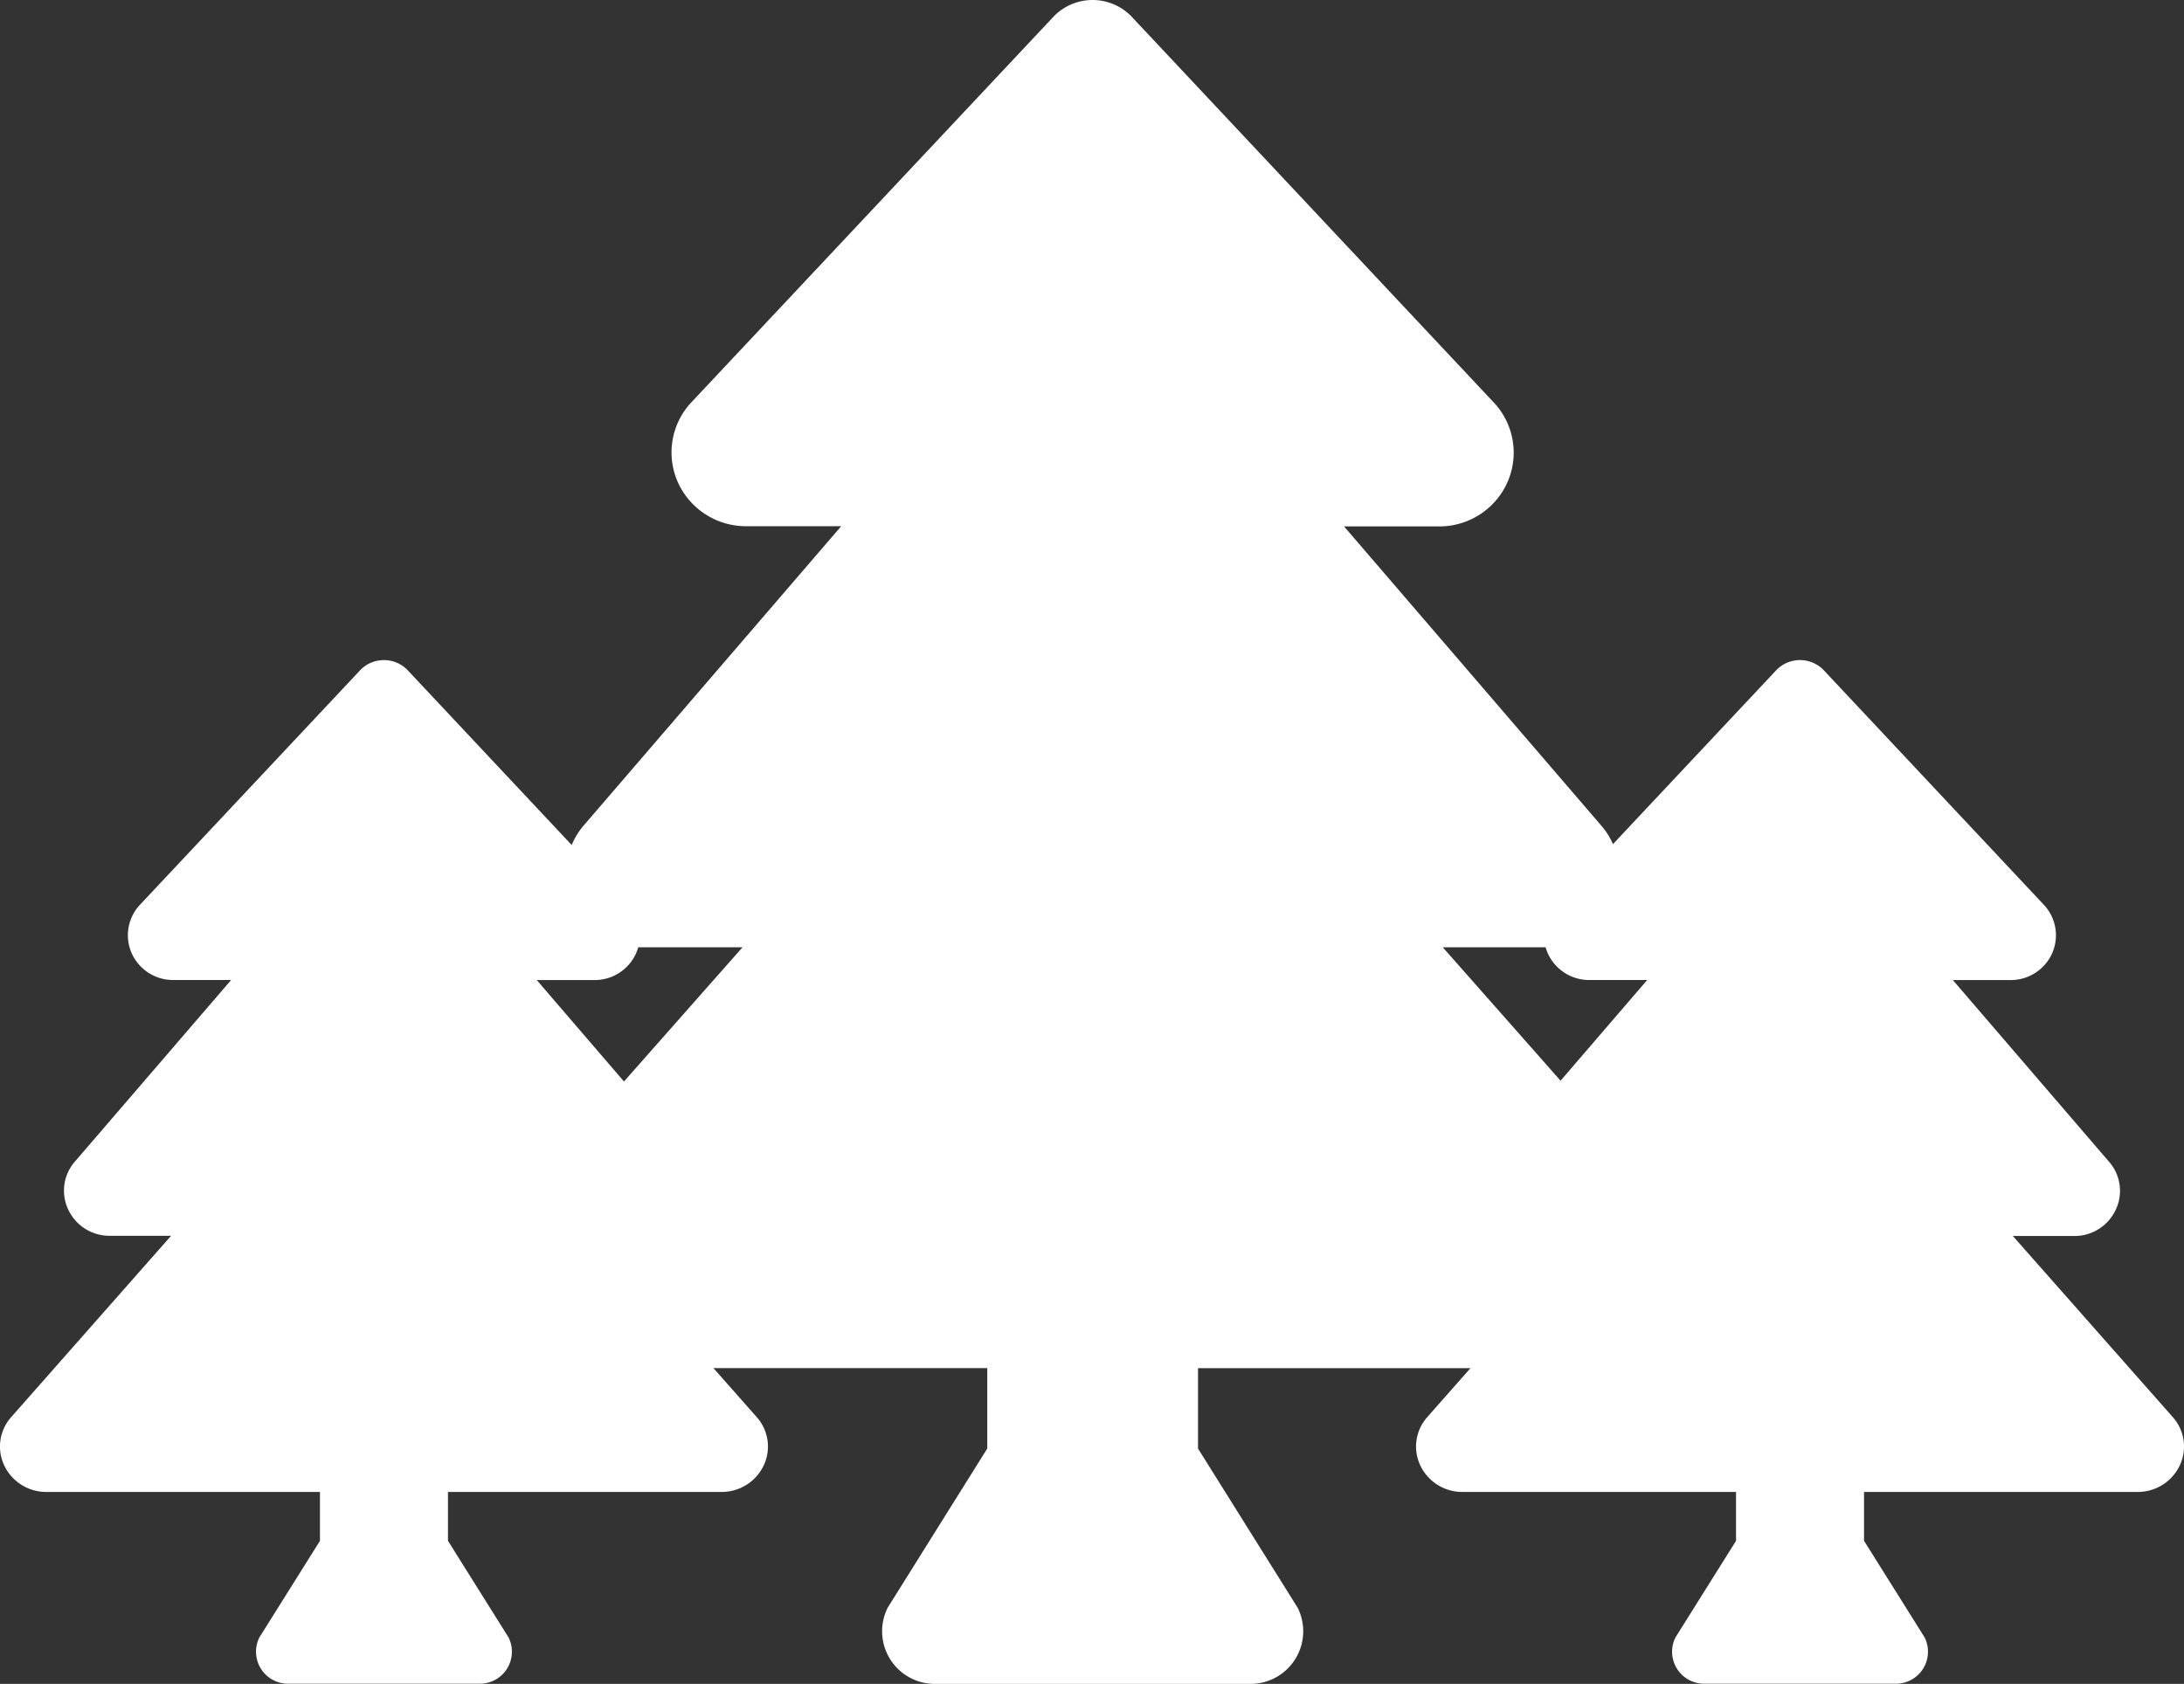
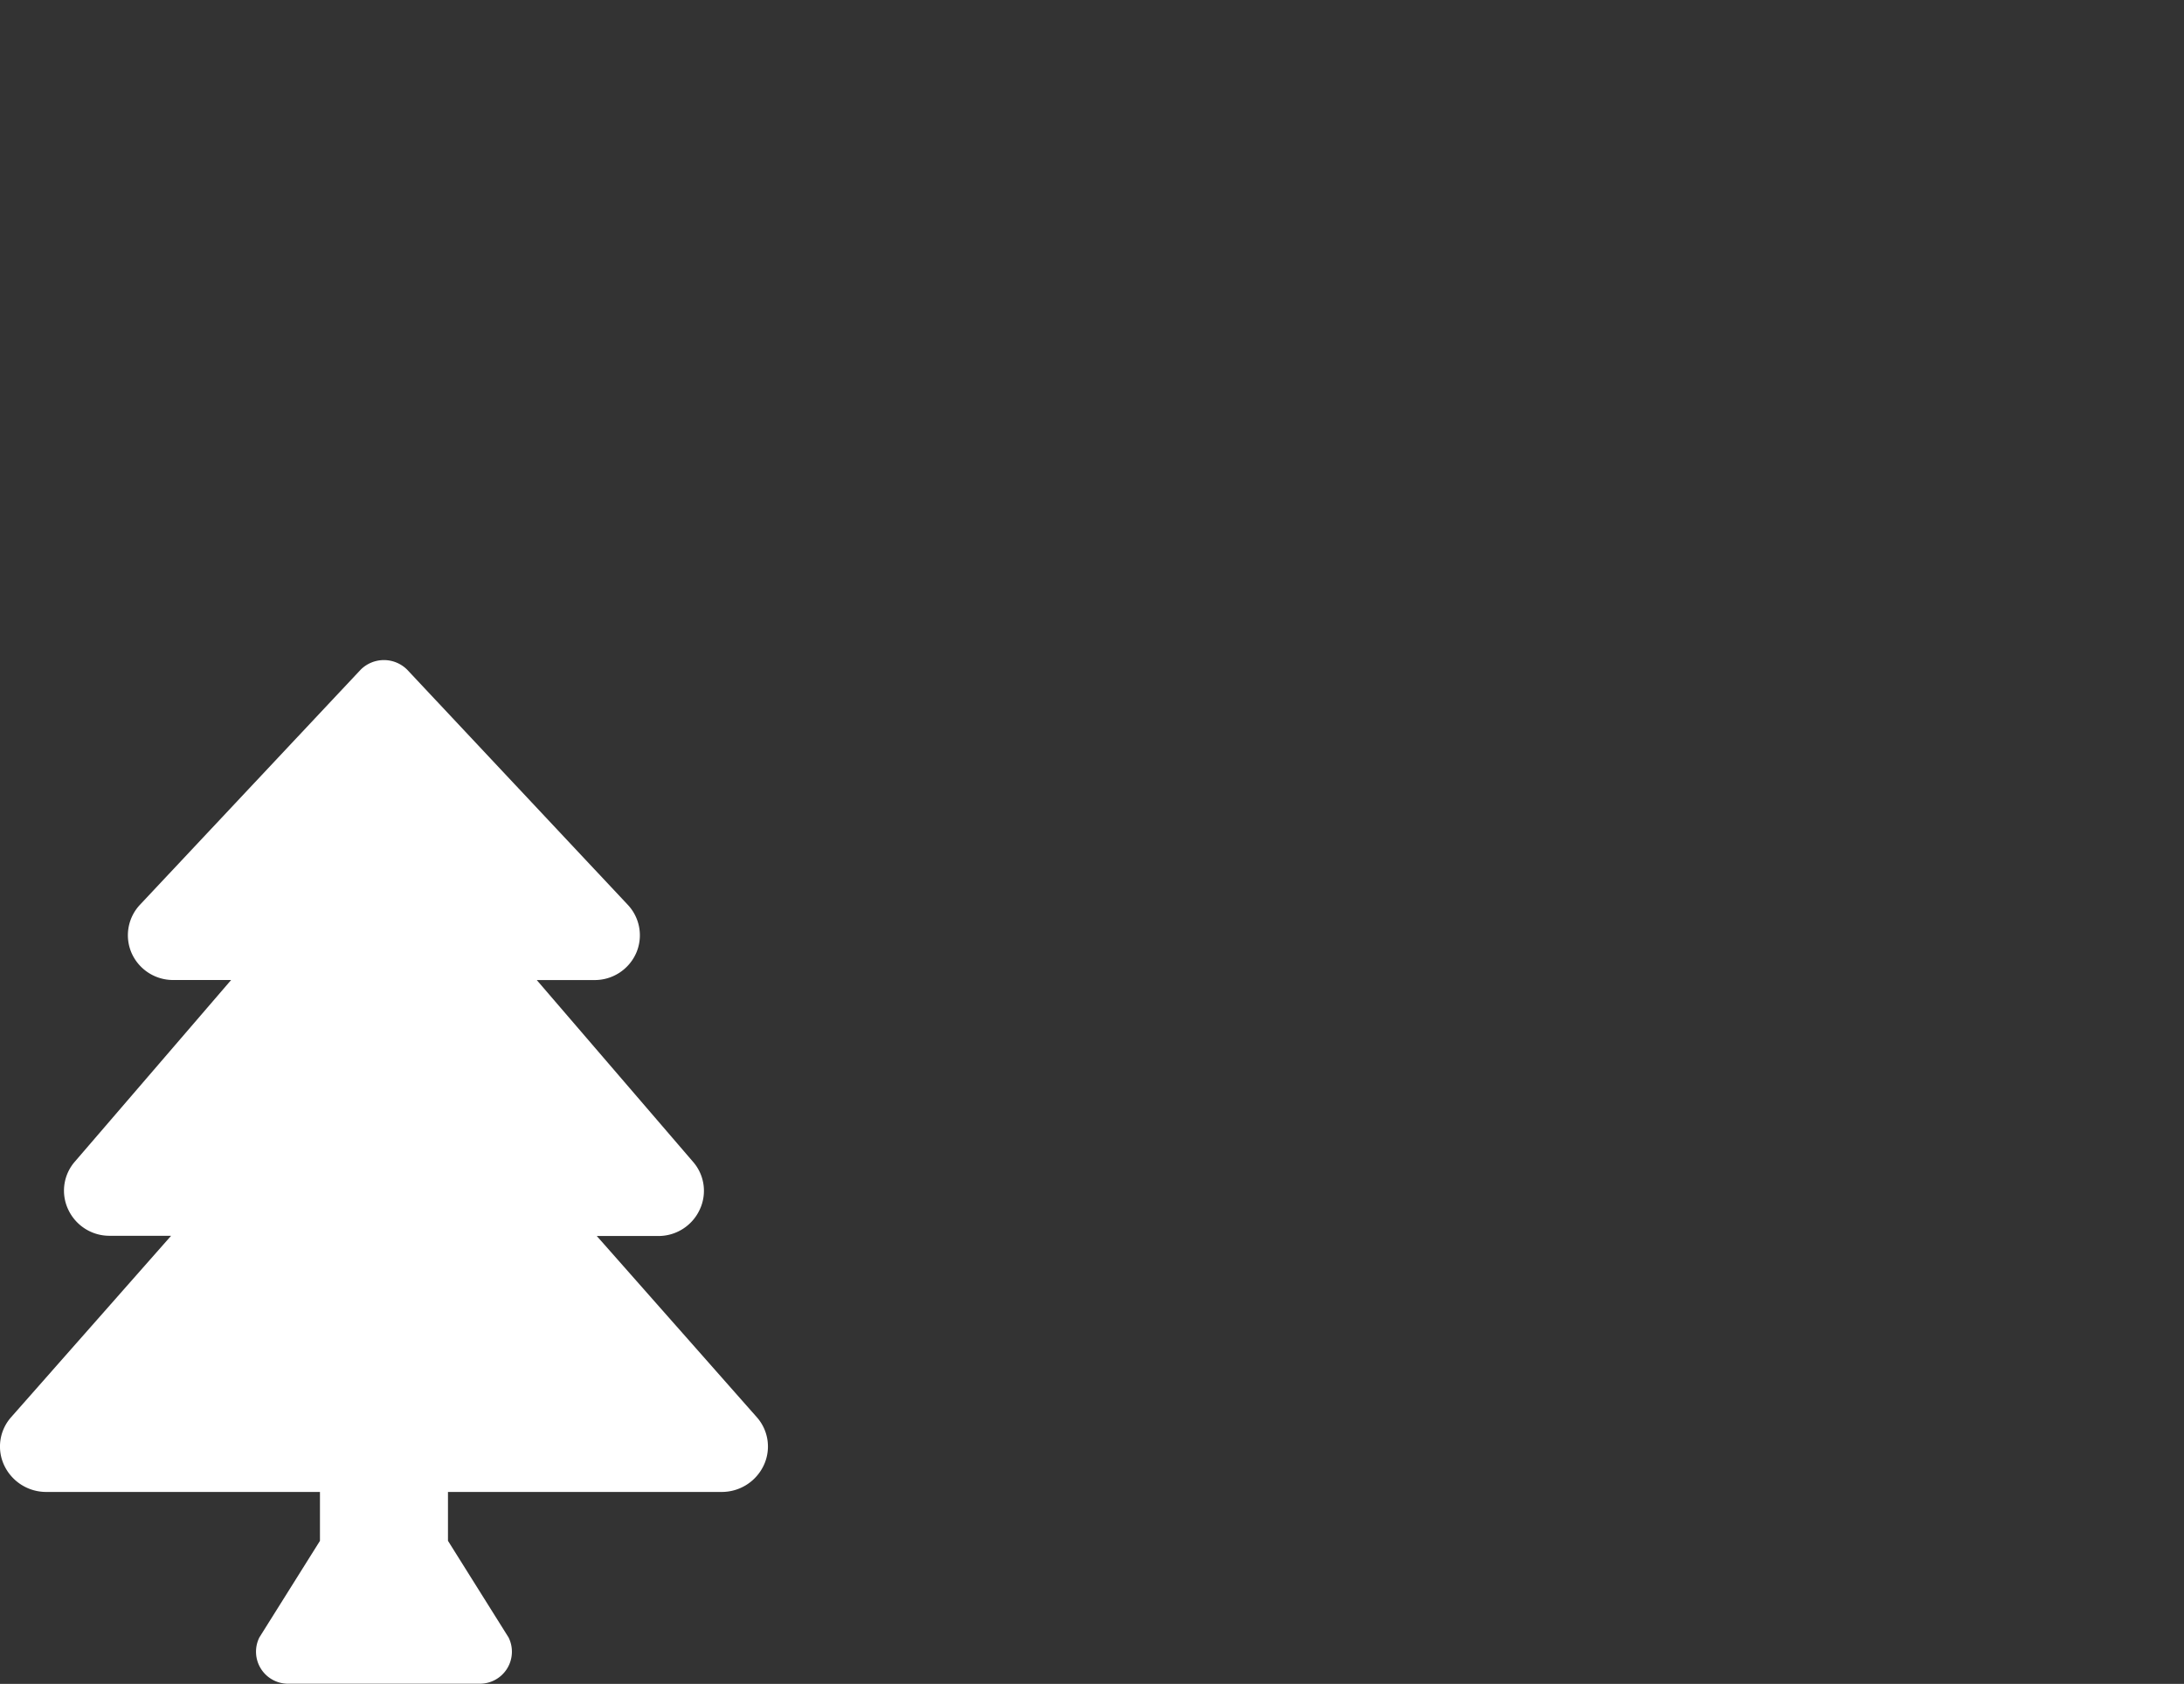
<svg xmlns="http://www.w3.org/2000/svg" width="50.942" height="39.284" viewBox="0 0 50.942 39.284">
  <rect x="0" y="0" width="50.942" height="39.284" fill="#333333" stroke="none" />
  <g id="Group_32" data-name="Group 32" transform="translate(-922.35 -3190.466)">
    <path id="Icon_awesome-tree" data-name="Icon awesome-tree" d="M17.648,17.656l-3.727-4.221H15.35a1.06,1.06,0,0,0,.969-.609,1.028,1.028,0,0,0-.153-1.122l-3.645-4.24h1.348a1.057,1.057,0,0,0,.973-.635,1.038,1.038,0,0,0-.2-1.123L9.5.225a.768.768,0,0,0-1.088,0L3.268,5.705a1.039,1.039,0,0,0-.2,1.123,1.058,1.058,0,0,0,.974.635H5.392L1.747,11.7a1.03,1.03,0,0,0-.153,1.121,1.06,1.06,0,0,0,.969.609H3.992L.266,17.656A1.031,1.031,0,0,0,.1,18.788a1.082,1.082,0,0,0,.98.618H7.464v1.141L6.051,22.8a.747.747,0,0,0,.668,1.08h4.476a.747.747,0,0,0,.668-1.08L10.45,20.546V19.406h6.384a1.082,1.082,0,0,0,.98-.618A1.031,1.031,0,0,0,17.648,17.656Z" transform="translate(922.349 3205.866)" fill="#fff" />
-     <path id="Icon_awesome-tree-2" data-name="Icon awesome-tree" d="M17.648,17.656l-3.727-4.221H15.35a1.06,1.06,0,0,0,.969-.609,1.028,1.028,0,0,0-.153-1.122l-3.645-4.24h1.348a1.057,1.057,0,0,0,.973-.635,1.038,1.038,0,0,0-.2-1.123L9.5.225a.768.768,0,0,0-1.088,0L3.268,5.705a1.039,1.039,0,0,0-.2,1.123,1.058,1.058,0,0,0,.974.635H5.392L1.747,11.7a1.03,1.03,0,0,0-.153,1.121,1.06,1.06,0,0,0,.969.609H3.992L.266,17.656A1.031,1.031,0,0,0,.1,18.788a1.082,1.082,0,0,0,.98.618H7.464v1.141L6.051,22.8a.747.747,0,0,0,.668,1.08h4.476a.747.747,0,0,0,.668-1.08L10.45,20.546V19.406h6.384a1.082,1.082,0,0,0,.98-.618A1.031,1.031,0,0,0,17.648,17.656Z" transform="translate(955.379 3205.866)" fill="#fff" />
-     <path id="Icon_awesome-tree-3" data-name="Icon awesome-tree" d="M29.026,29.04,22.9,22.1h2.35a1.743,1.743,0,0,0,1.594-1,1.691,1.691,0,0,0-.252-1.845l-5.995-6.974h2.217a1.738,1.738,0,0,0,1.6-1.044,1.707,1.707,0,0,0-.325-1.848L15.626.371a1.264,1.264,0,0,0-1.789,0L5.375,9.384a1.709,1.709,0,0,0-.325,1.848,1.74,1.74,0,0,0,1.6,1.044H8.868l-6,6.975A1.694,1.694,0,0,0,2.622,21.1a1.743,1.743,0,0,0,1.594,1h2.35L.437,29.04A1.7,1.7,0,0,0,.163,30.9a1.779,1.779,0,0,0,1.612,1.017h10.5v1.876L9.952,37.507a1.228,1.228,0,0,0,1.1,1.777h7.363a1.228,1.228,0,0,0,1.1-1.777l-2.324-3.713V31.918h10.5A1.779,1.779,0,0,0,29.3,30.9,1.7,1.7,0,0,0,29.026,29.04Z" transform="translate(933.103 3190.466)" fill="#fff" />
  </g>
</svg>